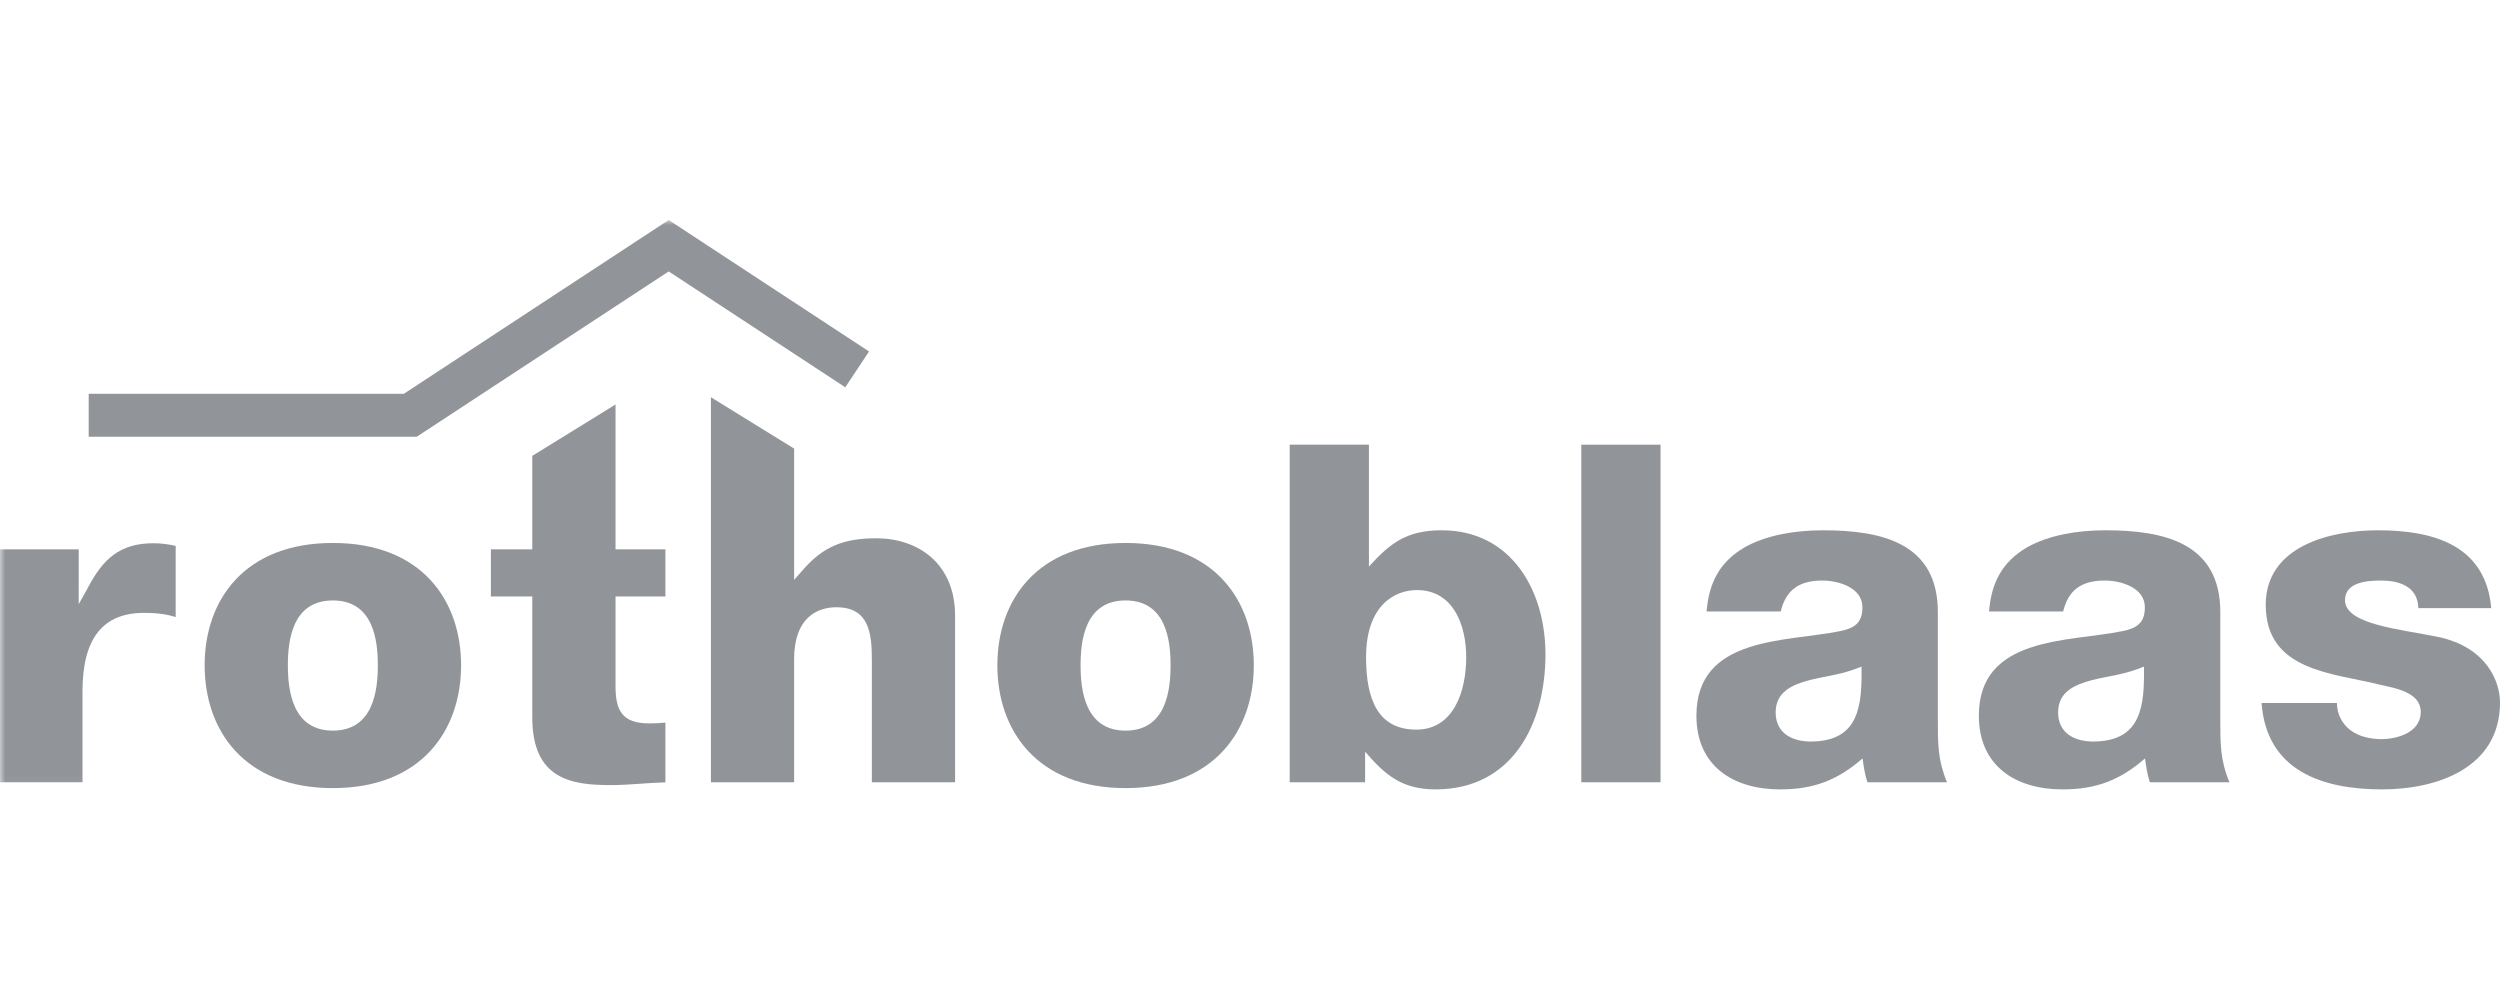
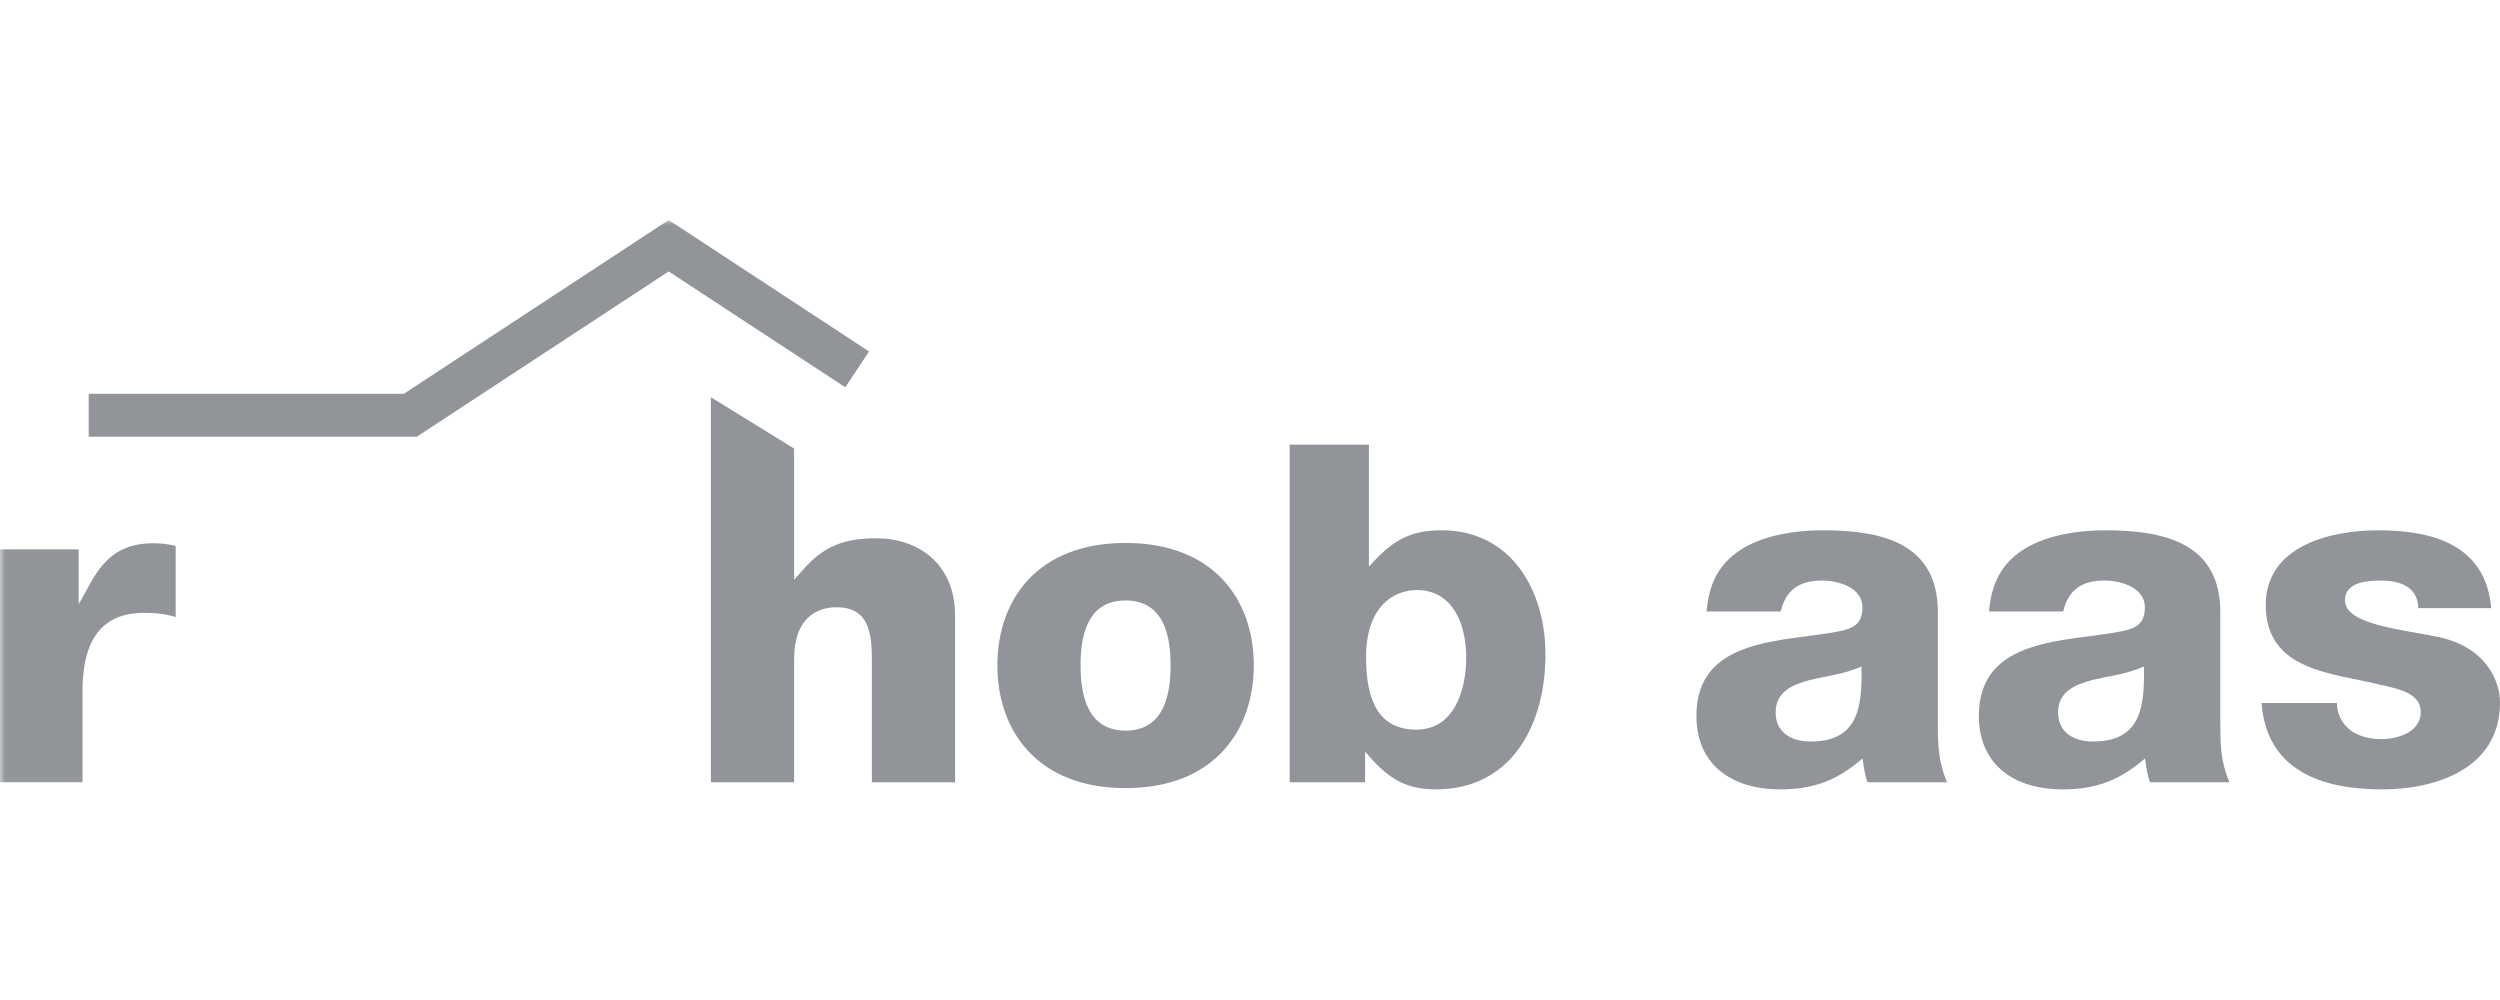
<svg xmlns="http://www.w3.org/2000/svg" width="250" height="100" viewBox="0 0 250 100" fill="none">
  <g clip-path="url(#clip0_135_20)">
    <mask id="mask0_135_20" style="mask-type:luminance" maskUnits="userSpaceOnUse" x="0" y="22" width="250" height="57">
      <path d="M0 22H250V78.939H0V22Z" fill="white" />
    </mask>
    <g mask="url(#mask0_135_20)">
      <path d="M40.383 39.38H8.869V43.671H41.679L66.868 27.143L84.527 38.729L86.904 35.148L66.868 22L40.383 39.38Z" fill="#242A34" fill-opacity="0.5" />
      <path d="M8.249 78.229V69.13C8.249 63.773 10.35 61.288 14.395 61.288C15.909 61.288 16.794 61.466 17.567 61.703V54.59C16.832 54.419 16.1 54.324 15.337 54.324C11.931 54.324 10.248 55.965 8.768 58.815L7.871 60.415L7.873 54.932H-0.074V78.229H8.249Z" fill="#242A34" fill-opacity="0.5" />
    </g>
-     <path d="M33.285 54.296C42.154 54.296 46.108 60.03 46.108 66.53C46.108 73.035 42.151 78.81 33.285 78.81C24.419 78.81 20.465 73.035 20.465 66.53C20.465 60.029 24.417 54.296 33.285 54.296ZM33.285 73.062C37.355 73.062 37.784 69.003 37.784 66.53C37.784 64.053 37.353 60.045 33.285 60.045C29.219 60.045 28.787 64.053 28.787 66.53C28.787 69.003 29.217 73.062 33.285 73.062Z" fill="#242A34" fill-opacity="0.5" />
-     <path d="M53.229 45.586V54.932H49.088V59.649H53.229V71.75C53.229 77.935 57.146 78.51 61.062 78.51C62.866 78.51 64.788 78.276 66.541 78.235V72.26C66.002 72.314 65.462 72.34 64.922 72.34C62.195 72.34 61.553 71.027 61.553 68.615V59.649H66.541V54.932H61.553V40.449L53.229 45.586Z" fill="#242A34" fill-opacity="0.5" />
    <path d="M79.412 78.228V65.901C79.412 61.717 81.781 60.727 83.628 60.727C86.882 60.727 87.186 63.257 87.186 65.995V78.228H95.508V61.568C95.508 56.328 91.79 53.828 87.629 53.828C84.373 53.828 82.291 54.649 80.234 57.056L79.412 57.983V44.859L71.09 39.723V78.228H79.412Z" fill="#242A34" fill-opacity="0.5" />
    <path d="M112.558 54.296C121.426 54.296 125.38 60.03 125.38 66.53C125.38 73.035 121.424 78.81 112.558 78.81C103.692 78.81 99.736 73.035 99.736 66.53C99.736 60.029 103.69 54.296 112.558 54.296ZM112.558 73.062C116.628 73.062 117.057 69.003 117.057 66.53C117.057 64.053 116.625 60.045 112.558 60.045C108.492 60.045 108.058 64.053 108.058 66.53C108.058 69.003 108.49 73.062 112.558 73.062Z" fill="#242A34" fill-opacity="0.5" />
    <path d="M144.174 53.029C151.123 53.029 154.547 59.041 154.547 65.438C154.547 72.363 151.261 78.939 143.552 78.939C140.223 78.939 138.523 77.521 136.511 75.168V78.226H128.969V44.468H136.893V56.656C139.06 54.252 140.729 53.029 144.174 53.029ZM141.687 59.007C139.422 59.007 136.607 60.581 136.607 65.723C136.607 70.063 137.86 72.962 141.638 72.962C145.375 72.962 146.622 69.101 146.622 65.723C146.622 62.575 145.371 59.007 141.687 59.007Z" fill="#242A34" fill-opacity="0.5" />
-     <path d="M158.129 44.468H166.055V78.226H158.129V44.468Z" fill="#242A34" fill-opacity="0.5" />
+     <path d="M158.129 44.468H166.055H158.129V44.468Z" fill="#242A34" fill-opacity="0.5" />
    <path d="M178.073 61.147H170.66C170.886 58.303 171.949 56.199 174.469 54.729C176.647 53.504 179.497 53.029 182.311 53.029C188.201 53.029 193.784 54.315 193.784 61.203V72.001C193.784 74.381 193.788 76.059 194.703 78.226H186.742C186.478 77.443 186.375 76.659 186.253 75.846C183.74 78.031 181.361 78.939 178.005 78.939C173.303 78.939 169.641 76.586 169.641 71.574C169.641 63.607 178.569 64.212 184.005 63.113C185.423 62.822 186.242 62.316 186.242 60.728C186.242 58.772 183.89 58.055 182.215 58.055C179.873 58.055 178.581 59.034 178.073 61.147ZM177.566 71.24C177.566 73.319 179.217 74.151 181.067 74.151C185.964 74.151 186.206 70.499 186.152 66.657C184.234 67.463 182.936 67.531 180.993 68.001C179.172 68.477 177.566 69.21 177.566 71.24Z" fill="#242A34" fill-opacity="0.5" />
    <path d="M206.317 61.147H198.904C199.131 58.303 200.194 56.199 202.712 54.729C204.891 53.504 207.742 53.029 210.555 53.029C216.445 53.029 222.029 54.315 222.029 61.203V72.001C222.029 74.381 222.032 76.059 222.947 78.226H214.986C214.722 77.443 214.619 76.661 214.499 75.846C211.983 78.031 209.605 78.939 206.249 78.939C201.547 78.939 197.885 76.586 197.885 71.574C197.885 63.607 206.814 64.212 212.249 63.113C213.667 62.822 214.486 62.316 214.486 60.728C214.486 58.772 212.134 58.055 210.459 58.055C208.117 58.055 206.824 59.034 206.317 61.147ZM205.81 71.24C205.81 73.319 207.461 74.151 209.311 74.151C214.209 74.151 214.45 70.501 214.396 66.657C212.478 67.463 211.18 67.531 209.237 68.001C207.417 68.477 205.81 69.21 205.81 71.24Z" fill="#242A34" fill-opacity="0.5" />
    <path d="M241.834 60.814H249.124C248.578 54.533 243.372 53.029 237.809 53.029C232.915 53.029 226.574 54.652 226.574 60.489C226.574 67.135 233.305 67.292 238.025 68.477C239.487 68.815 242.076 69.208 242.076 71.194C242.076 73.243 239.726 73.913 238.143 73.913C236.981 73.913 235.855 73.625 235.066 73.036C234.252 72.415 233.716 71.515 233.687 70.298H226.156C226.653 77.051 232.188 78.939 238.192 78.939C243.787 78.939 250.001 76.755 250.001 70.242C250.001 68.237 248.735 64.719 243.768 63.683C241.9 63.302 239.601 62.993 237.769 62.487C235.957 61.986 234.499 61.27 234.499 60.015C234.499 58.182 236.805 58.055 238.097 58.055C239.697 58.055 241.775 58.504 241.834 60.814Z" fill="#242A34" fill-opacity="0.5" />
  </g>
  <defs>
    <clipPath id="clip0_135_20">
      <rect width="250" height="56.94" fill="white" transform="translate(0 22)" />
    </clipPath>
  </defs>
</svg>